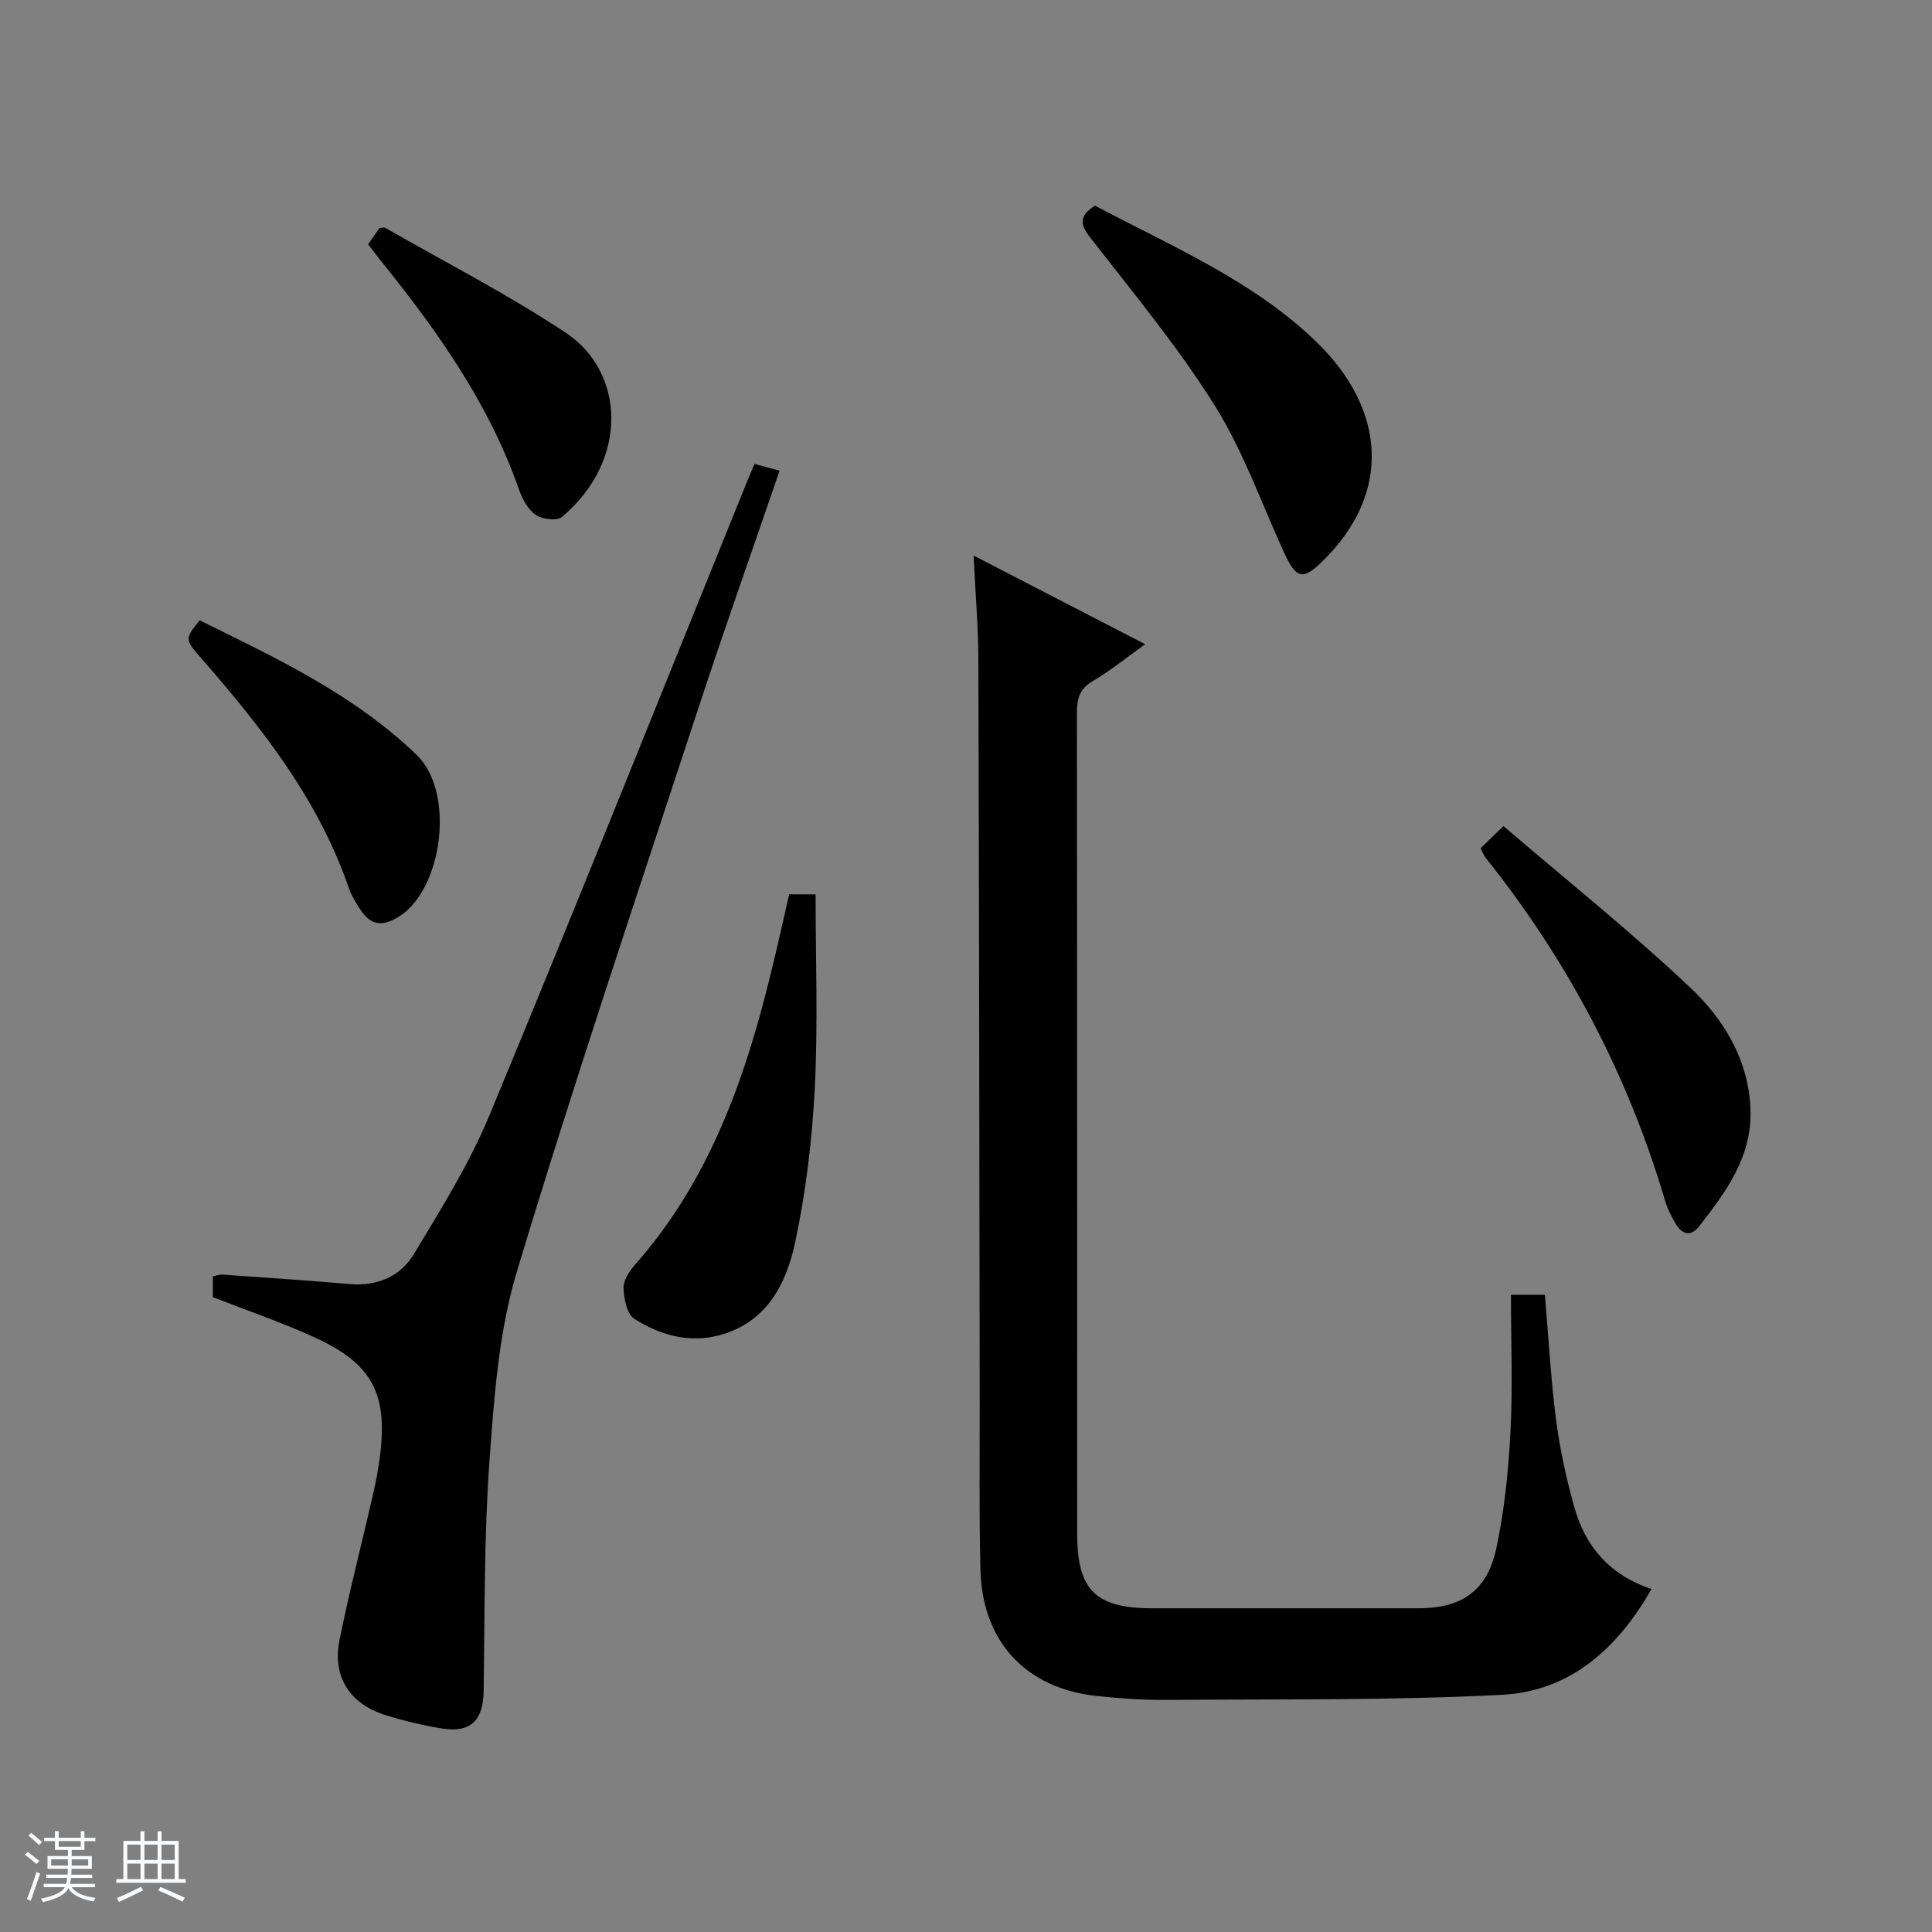
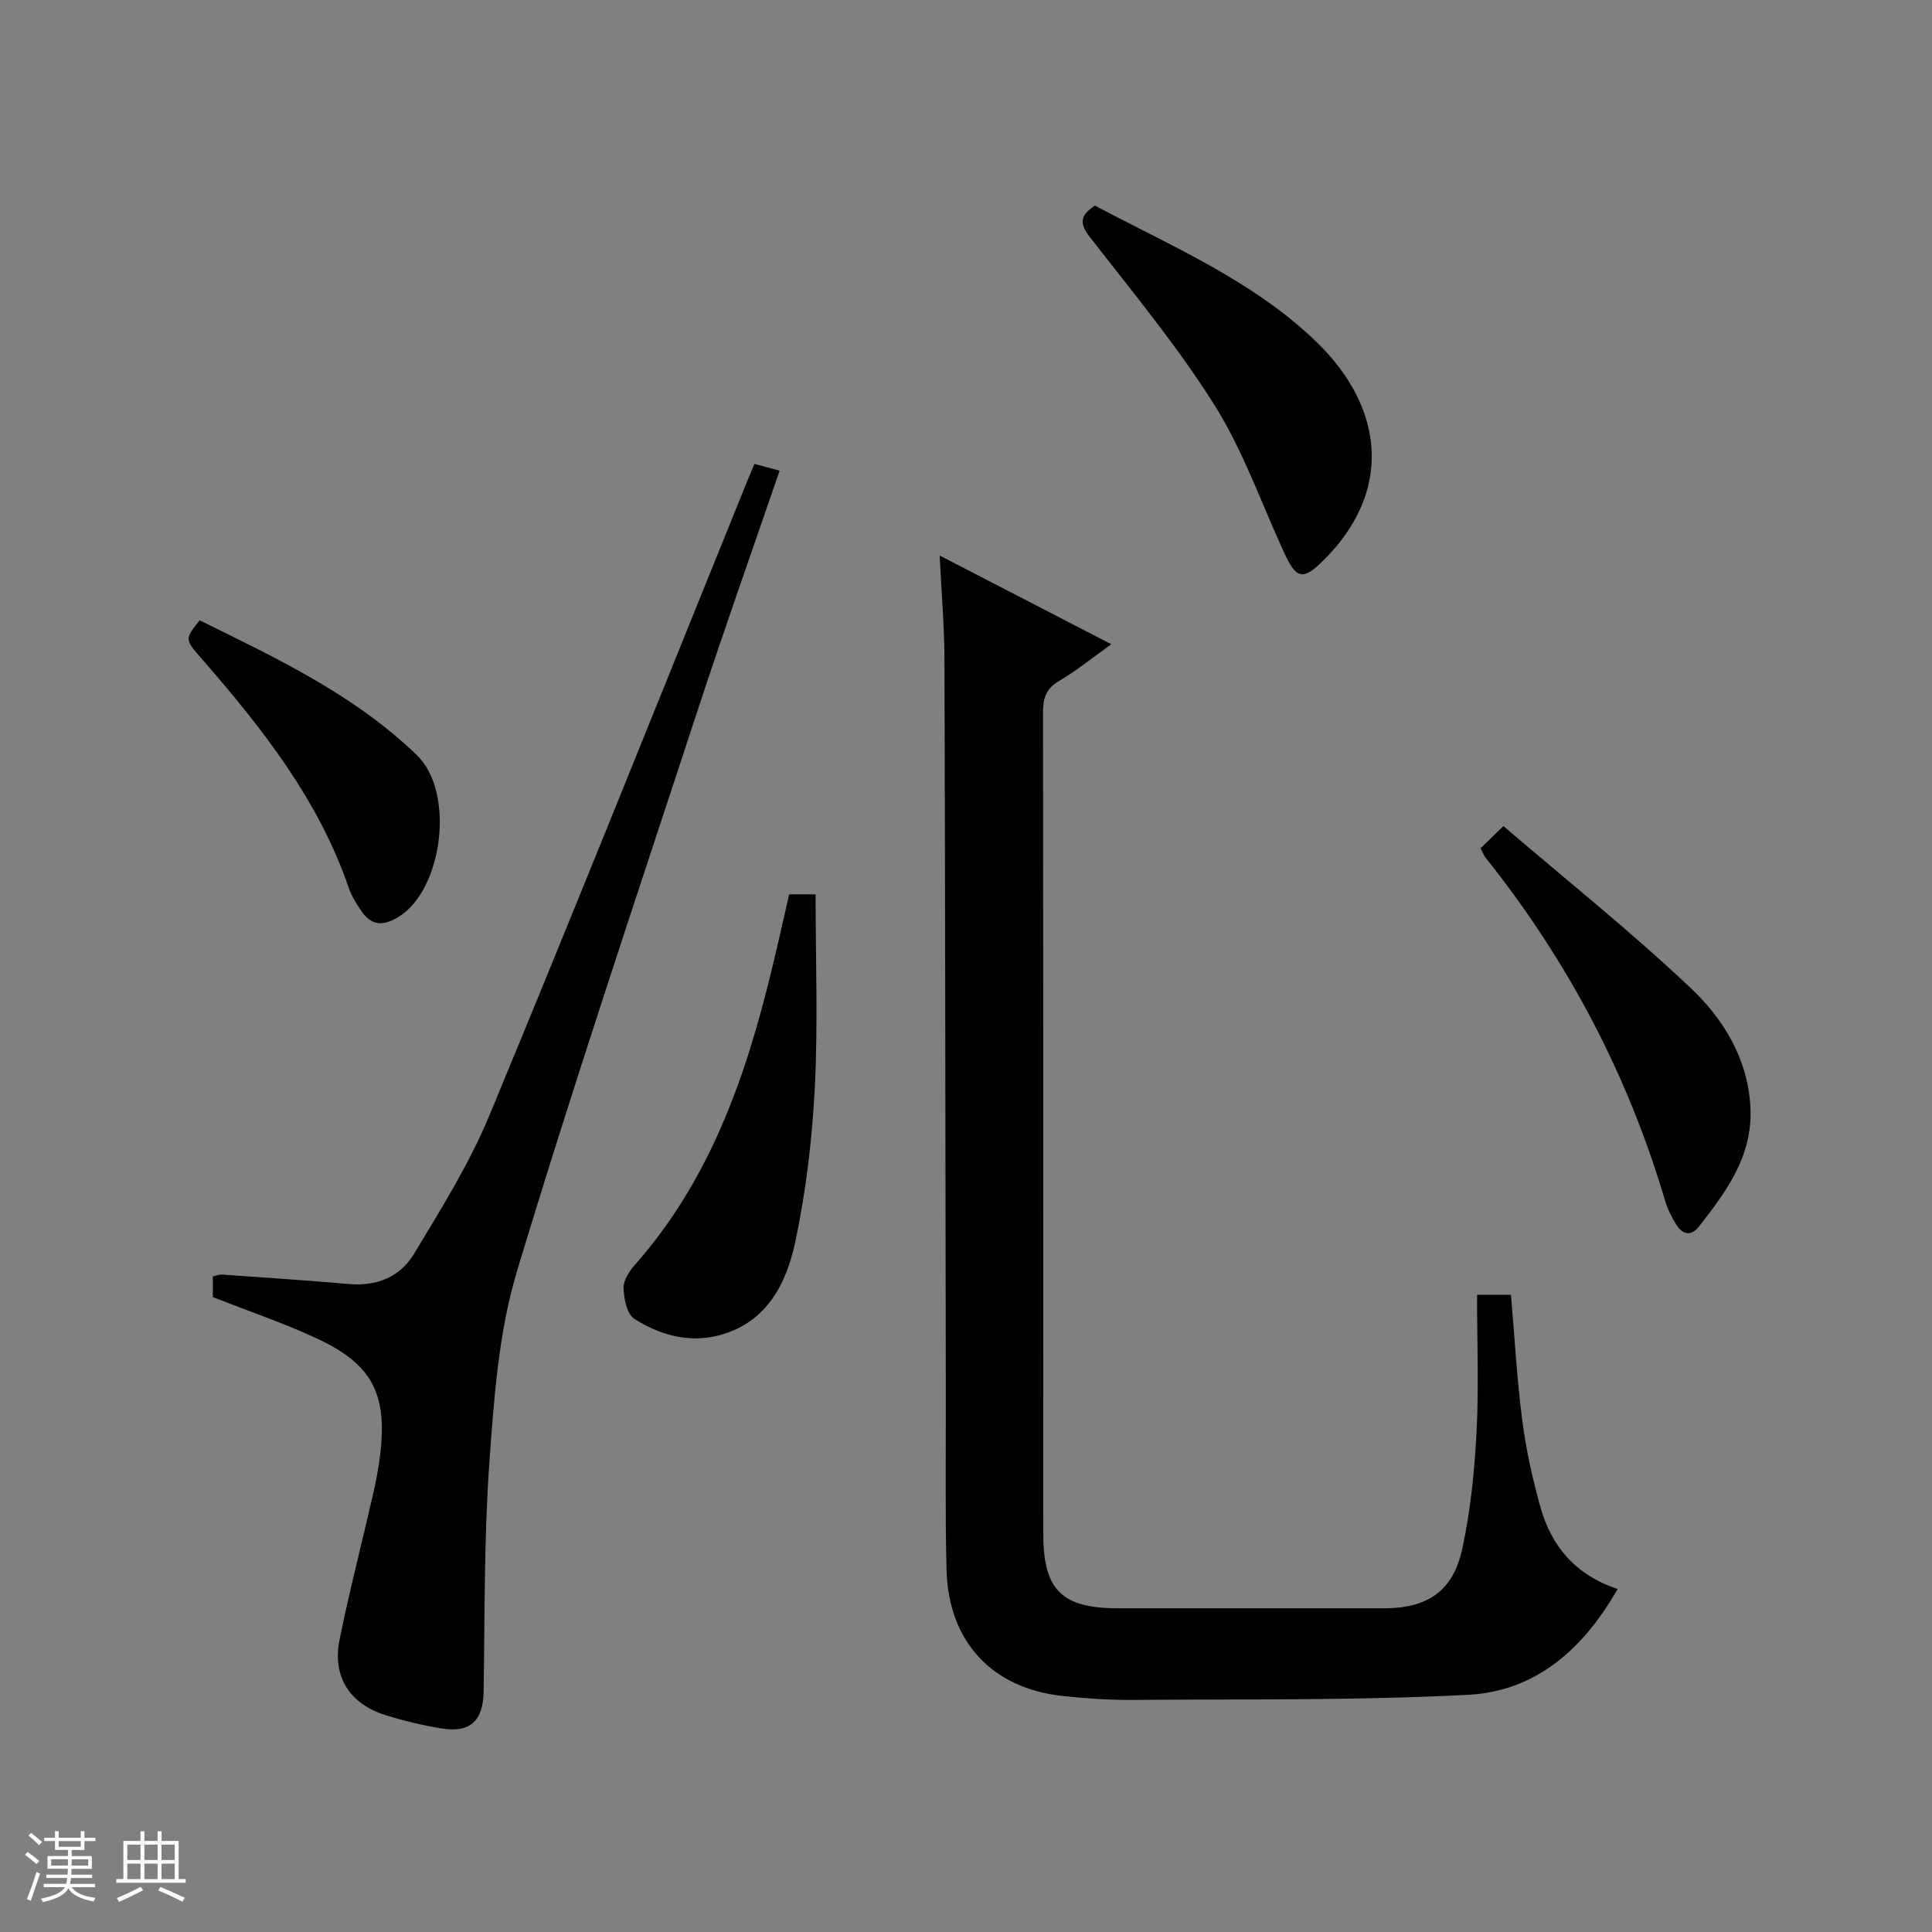
<svg xmlns="http://www.w3.org/2000/svg" enable-background="new 0 0 400 400" viewBox="0 0 400 400">
  <rect x="0" y="0" width="400" height="400" fill="#808080" stroke="none" />
  <path d="m5.17 384 .56-.58c.85.61 1.65 1.24 2.4 1.87l-.59.64c-.84-.73-1.63-1.38-2.37-1.93m1.22 9.53-.82-.34c.71-1.76 1.37-3.64 1.98-5.63.24.13.5.25.76.36-.6 1.67-1.24 3.54-1.92 5.61m-.5-13.5.57-.54c.56.44 1.31 1.06 2.26 1.87l-.64.64c-.68-.66-1.41-1.32-2.19-1.97m3.25.46h2.24v-1.36h.77v1.36h4.57v-1.36h.76v1.36h2.28v.69h-2.28v1.84h-2.64v1.26h4.18v2.64h-4.21c0 .45-.02.86-.05 1.21h4.32v.69h-4.38c-.04.34-.1.75-.19 1.22h5.15v.69h-4.82c.87 1.19 2.51 1.92 4.93 2.19-.17.31-.3.57-.37.76-2.77-.49-4.52-1.41-5.26-2.76-.56 1.26-2.3 2.23-5.24 2.9-.12-.24-.26-.48-.43-.72 2.73-.55 4.38-1.34 4.96-2.38h-4.38v-.69h4.65c.1-.38.17-.79.21-1.22h-4.32v-.69h4.4c.03-.34.05-.75.05-1.21h-4.2v-2.64h4.23v-1.26h-2.69v-1.84h-2.24zm1.46 4.46v1.29h3.45c.01-.4.02-.57.01-.53v-.32-.45h-3.46zm1.55-2.59h4.57v-1.19h-4.57zm6.11 2.59h-3.42v.77c-.01.19-.01.37-.02.53h3.44z" fill="#fafbfc" />
  <path d="m32.63 379.16h.82v1.98h3.54v7.89h1.46v.78h-14.37v-.78h1.46v-7.89h3.54v-1.98h.82v1.98h2.73zm-3.49 11.48.5.73c-1.61.82-3.28 1.63-5 2.41-.13-.27-.28-.55-.44-.82 1.75-.72 3.4-1.49 4.94-2.32m-2.78-5.55h2.73v-3.18h-2.73zm0 3.95h2.73v-3.2h-2.73zm3.54-3.95h2.73v-3.18h-2.73zm0 3.95h2.73v-3.2h-2.73zm7.89 4.68c-1.84-.92-3.51-1.7-5.02-2.32l.45-.73c1.89.8 3.57 1.55 5.04 2.23zm-1.62-11.81h-2.73v3.18h2.73zm-2.73 7.13h2.73v-3.2h-2.73v3.19z" fill="#fafbfc" />
  <g fill="#000001">
-     <path d="m312.83 268.07h7.02c.76 8.77 1.22 17.37 2.32 25.89.78 6.06 2.11 12.1 3.75 17.99 2.26 8.14 7.25 14.12 16.01 17.03-7.09 12.45-16.94 21.18-30.94 21.91-23.09 1.2-46.26.87-69.4 1.06-4.81.04-9.64-.3-14.42-.8-14.74-1.54-23.81-11.23-24.18-26.17-.29-11.49-.14-23-.15-34.5-.08-51.33-.12-102.66-.28-153.99-.02-6.76-.61-13.53-.99-21.47 12.36 6.39 23.8 12.3 35.53 18.36-3.76 2.68-7.12 5.43-10.82 7.61-2.73 1.6-3.32 3.6-3.32 6.52.07 56.67.04 113.33.06 170 0 11.74 3.81 15.47 15.59 15.47 18.33 0 36.67.01 55 0 8.95-.01 14.26-3.52 16.17-12.36 1.71-7.91 2.52-16.09 2.95-24.19.47-9.26.1-18.57.1-28.36z" />
+     <path d="m312.83 268.07c.76 8.77 1.22 17.37 2.32 25.89.78 6.06 2.11 12.1 3.75 17.99 2.26 8.14 7.25 14.12 16.01 17.03-7.09 12.45-16.94 21.18-30.94 21.91-23.09 1.2-46.26.87-69.4 1.06-4.81.04-9.64-.3-14.42-.8-14.74-1.54-23.81-11.23-24.18-26.17-.29-11.49-.14-23-.15-34.5-.08-51.33-.12-102.66-.28-153.99-.02-6.76-.61-13.53-.99-21.47 12.36 6.39 23.8 12.3 35.53 18.36-3.76 2.68-7.12 5.43-10.82 7.61-2.73 1.6-3.32 3.6-3.32 6.52.07 56.67.04 113.33.06 170 0 11.74 3.81 15.47 15.59 15.47 18.33 0 36.67.01 55 0 8.95-.01 14.26-3.52 16.17-12.36 1.71-7.91 2.52-16.09 2.95-24.19.47-9.26.1-18.57.1-28.36z" />
    <path d="m44.07 268.56c0-1.49 0-2.8 0-4.3.7-.14 1.33-.41 1.94-.37 8.78.62 17.57 1.2 26.34 1.96 5.71.5 10.53-1.54 13.33-6.19 5.63-9.34 11.49-18.71 15.65-28.74 18.14-43.72 35.7-87.67 53.47-131.54.43-1.05.89-2.1 1.41-3.33 1.75.47 3.29.89 5.2 1.4-5.68 16.57-11.46 32.82-16.83 49.2-12.72 38.78-25.76 77.46-37.54 116.52-3.78 12.54-4.75 26.11-5.7 39.3-1.14 15.86-.96 31.82-1.21 47.75-.09 5.95-2.71 8.6-8.61 7.65-3.91-.63-7.81-1.57-11.6-2.74-7.54-2.33-11.17-7.99-9.61-15.68 2.04-10.07 4.63-20.02 6.92-30.04.63-2.75 1.16-5.53 1.49-8.33 1.5-12.65-1.74-18.76-13.49-24.14-6.77-3.11-13.86-5.52-21.16-8.38z" />
    <path d="m163.39 185.16h5.47c0 13.4.51 26.69-.16 39.92-.54 10.72-1.82 21.51-4.04 32-1.84 8.72-5.95 16.81-15.81 19.39-6.27 1.64-12.28-.08-17.53-3.43-1.52-.97-2.14-4.15-2.22-6.35-.05-1.59 1.18-3.5 2.35-4.82 15.43-17.45 22.86-38.6 28.23-60.7 1.27-5.16 2.4-10.33 3.71-16.01z" />
    <path d="m226.7 42.57c15.84 8.42 32.81 15.55 45.92 28.28 14.13 13.72 15.84 31.19 1 45.54-3.91 3.78-5.28 3.41-7.74-1.94-4.71-10.24-8.47-21.07-14.41-30.54-7.65-12.19-16.93-23.37-25.78-34.77-2.2-2.83-2.18-4.5 1.01-6.57z" />
    <path d="m306.53 175.63c1.36-1.32 2.55-2.47 4.74-4.6 13.03 11.17 26.39 21.83 38.76 33.52 6.84 6.47 11.9 14.73 12.38 24.83.48 9.93-4.97 17.28-10.63 24.52-1.69 2.17-3.49 1.7-4.79-.44-.94-1.54-1.77-3.23-2.28-4.96-7.73-26.12-20.2-49.73-37.19-70.99-.29-.37-.45-.85-.99-1.88z" />
    <path d="m41.33 128.43c15.83 7.8 31.85 15.28 44.94 27.87 8.04 7.73 5.36 27.87-3.69 33.49-3.46 2.15-5.86 1.78-7.97-1.47-.9-1.39-1.83-2.82-2.36-4.37-6.26-18.35-17.98-33.19-30.47-47.54-3.55-4.07-3.57-4.05-.45-7.98z" />
-     <path d="m76.21 50.57c.93-1.32 1.69-2.4 2.38-3.37.54-.02.93-.17 1.17-.03 12.52 7.18 25.43 13.79 37.43 21.76 12.11 8.05 13.18 26.3-.87 38.12-1.04.87-4.14.45-5.49-.51-1.61-1.14-2.74-3.37-3.44-5.35-6.2-17.72-16.87-32.71-28.49-47.13-.82-1.03-1.62-2.09-2.69-3.49z" />
  </g>
</svg>